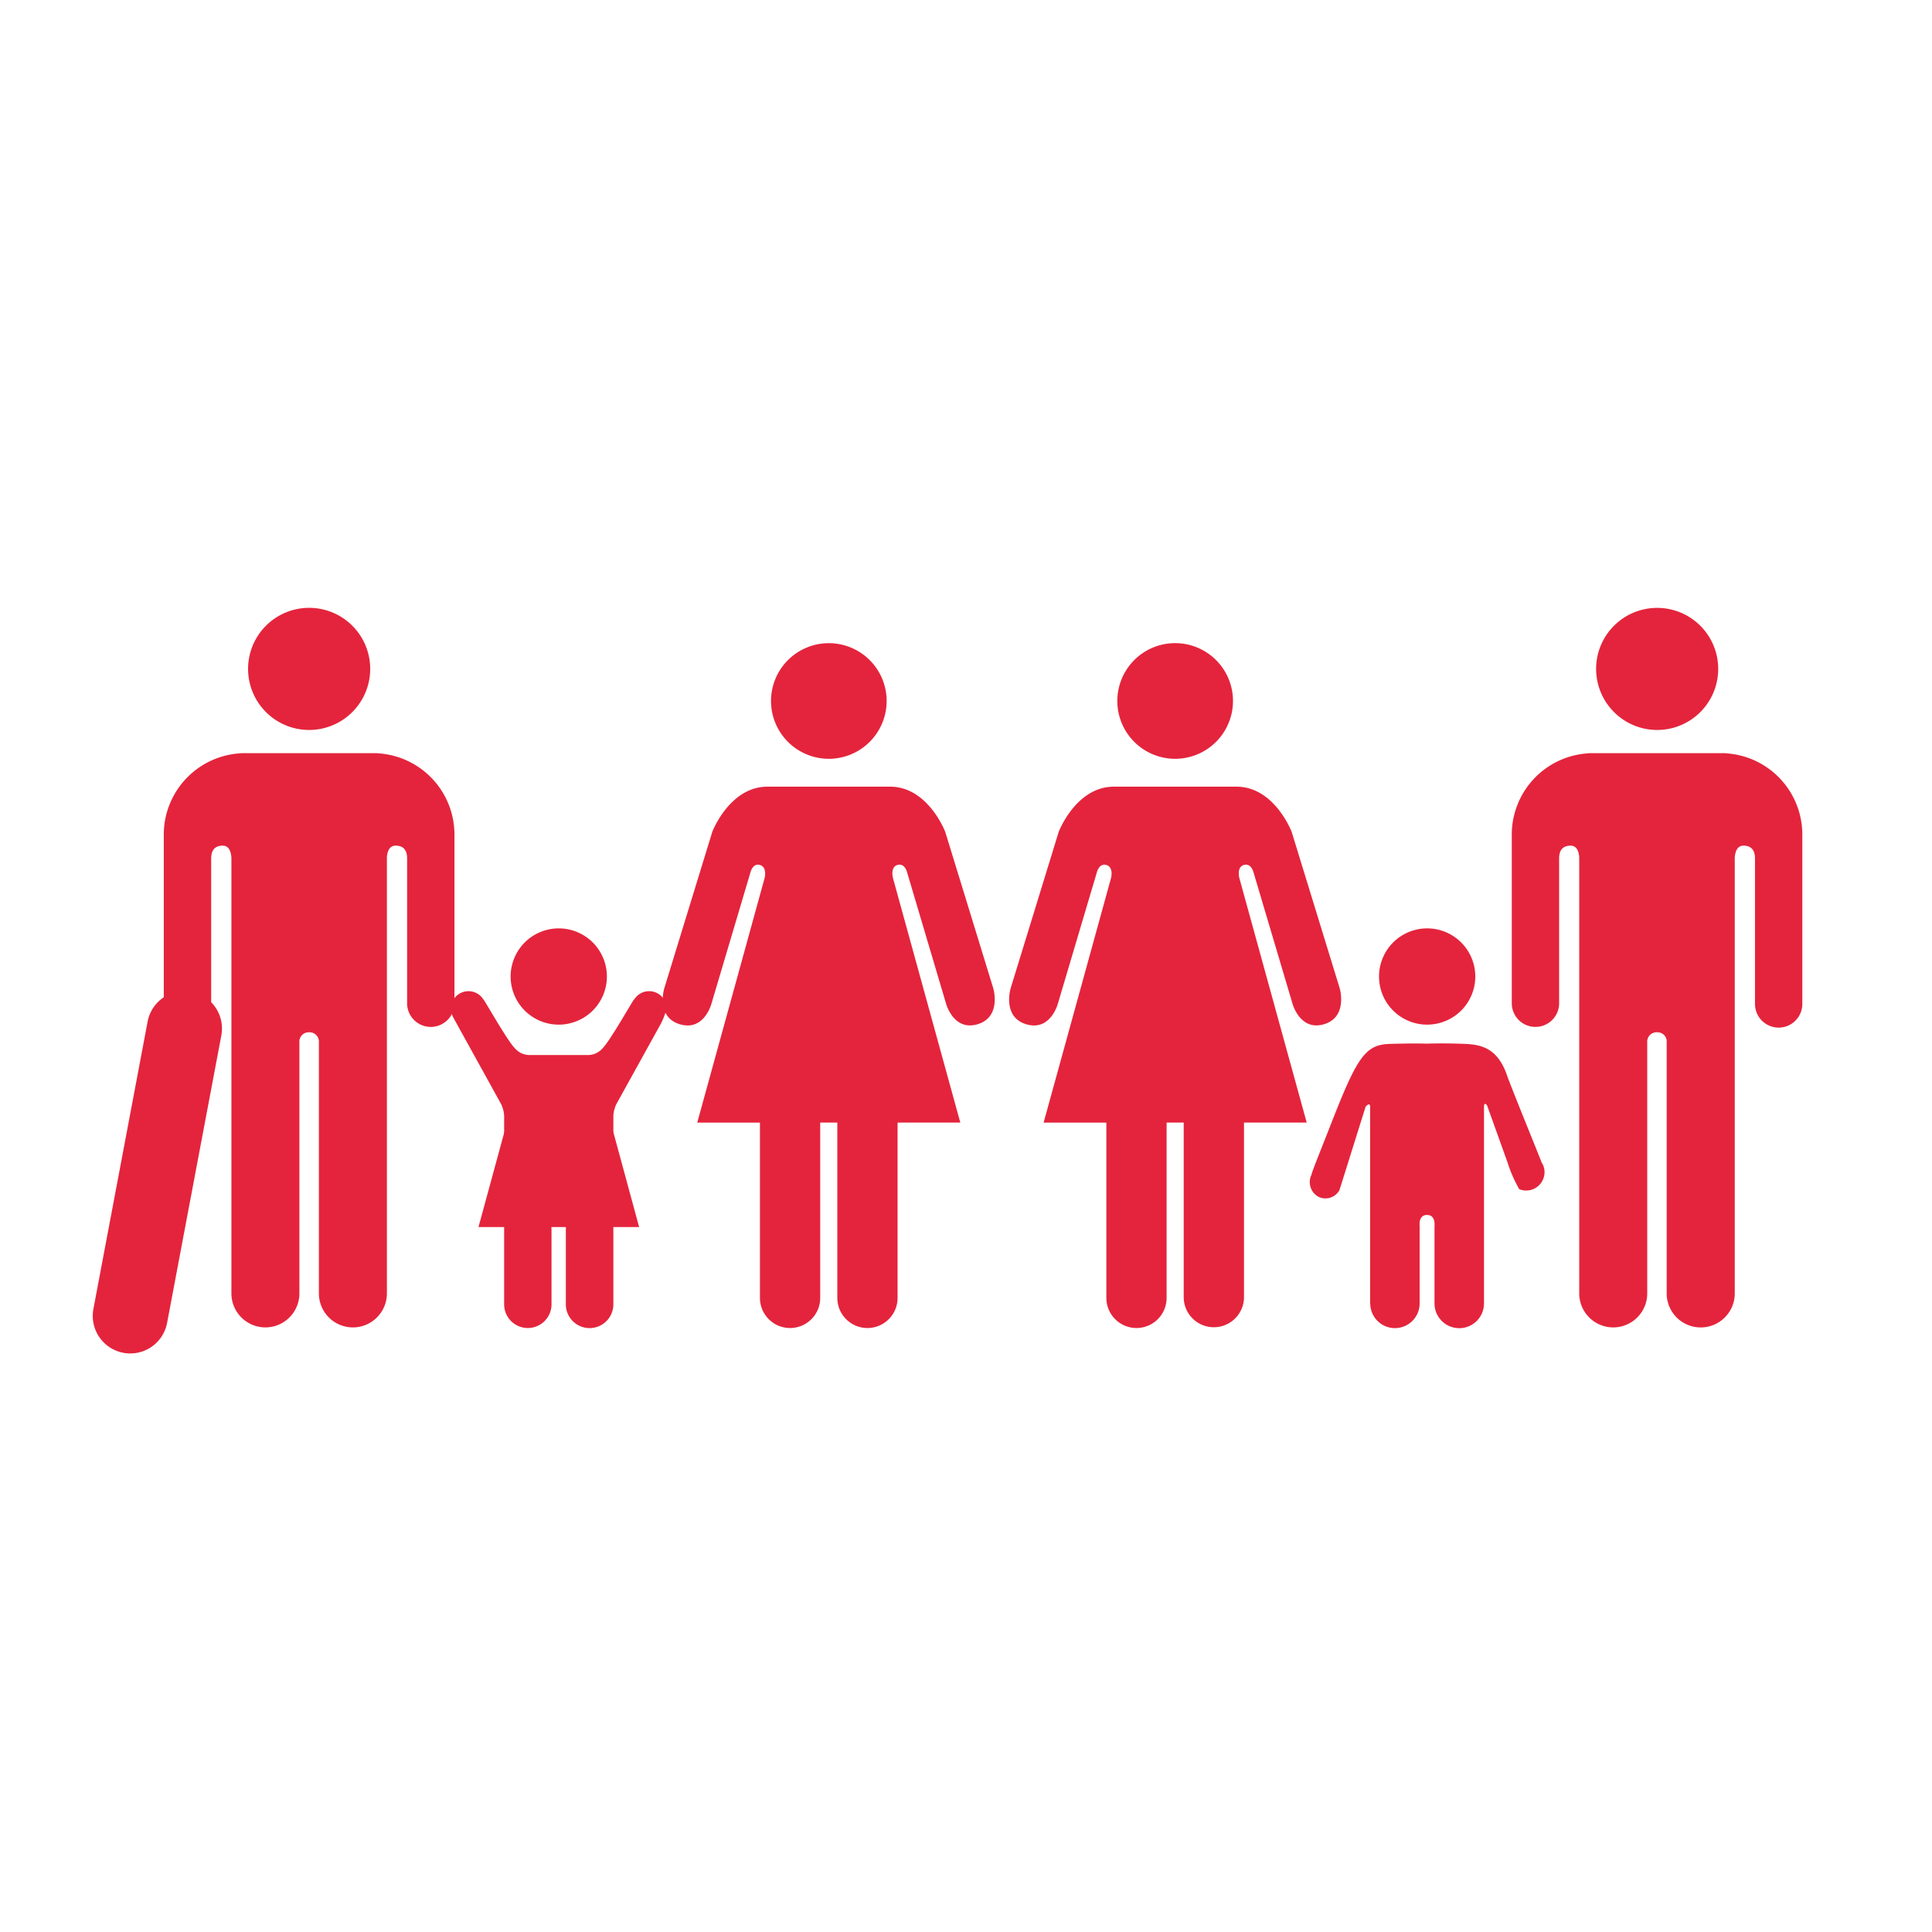
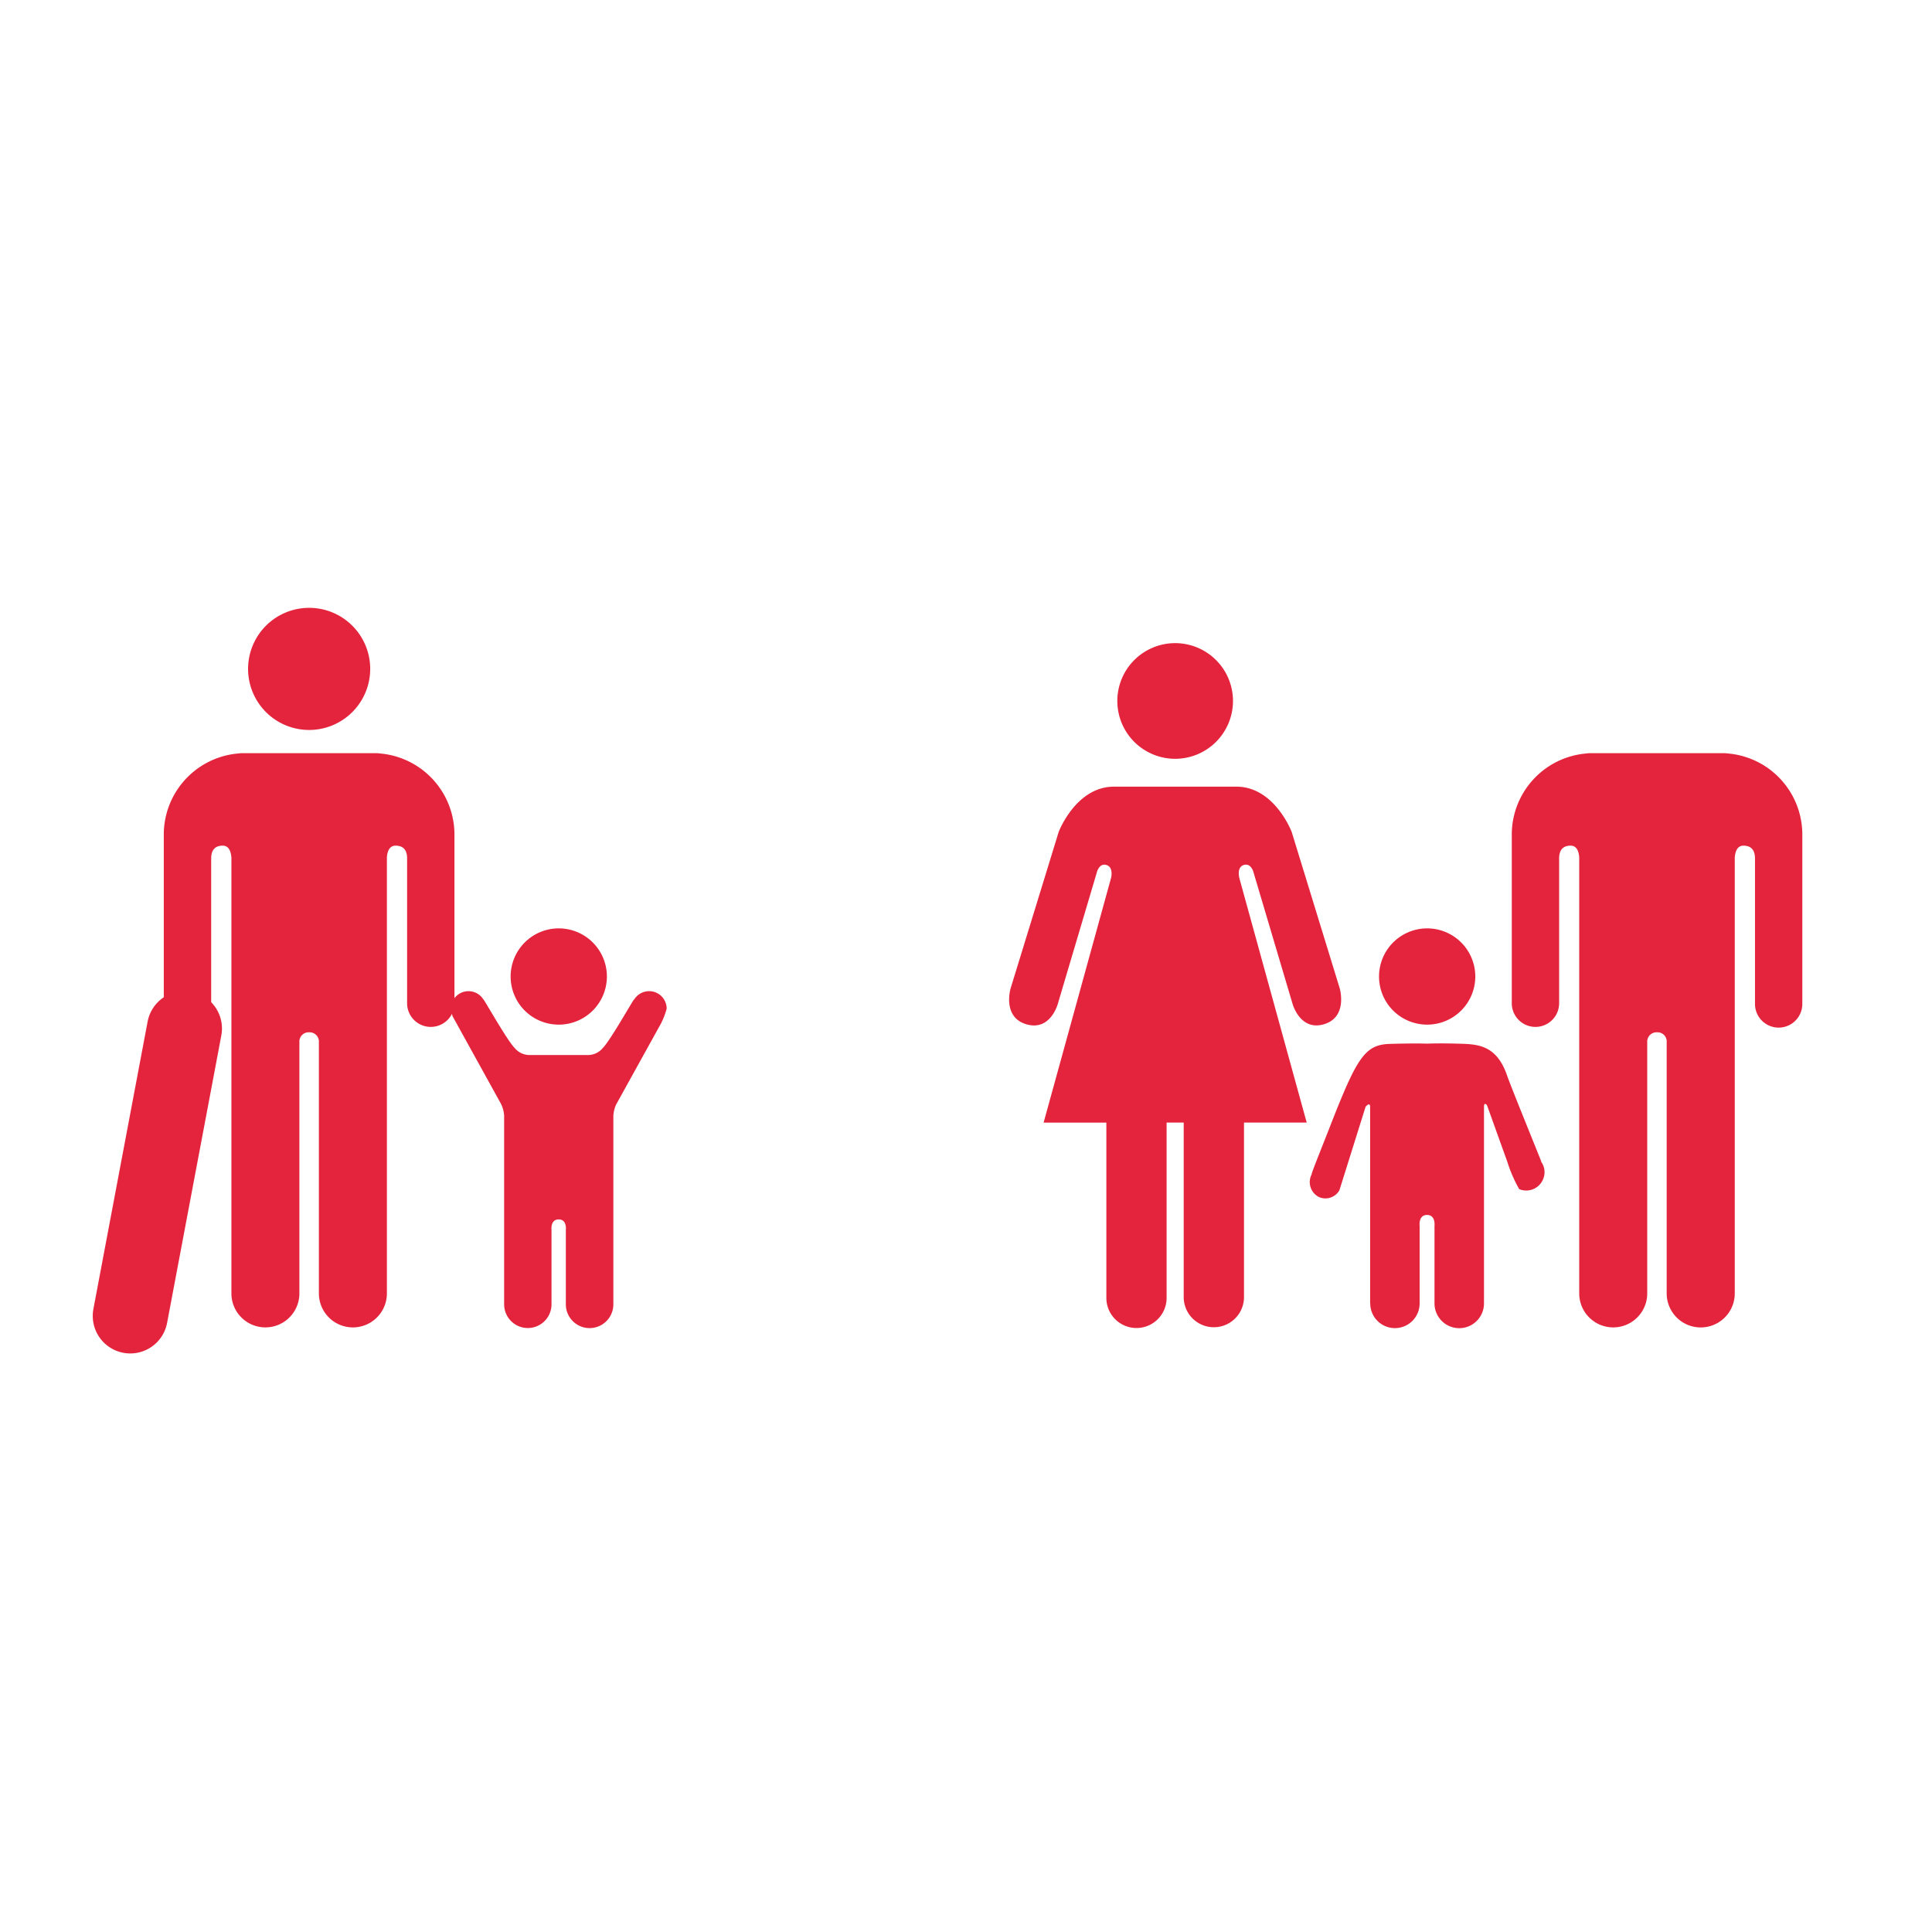
<svg xmlns="http://www.w3.org/2000/svg" width="89" height="89" viewBox="0 0 89 89">
  <g id="_1" data-name="1" transform="translate(-5350 1253)">
-     <rect id="Rectangle_205" data-name="Rectangle 205" width="89" height="89" transform="translate(5350 -1253)" fill="none" />
    <g id="Group_304" data-name="Group 304" transform="translate(1951.01 -994.329)">
-       <path id="Path_63" data-name="Path 63" d="M419.59,1233.266a2.812,2.812,0,1,1,2.815,2.813,2.814,2.814,0,0,1-2.815-2.813" transform="translate(3052.927 -1461.123)" fill="#e4243c" />
      <path id="Path_64" data-name="Path 64" d="M425.332,1237.78a3.749,3.749,0,0,1,3.4,3.736v7.8a1.09,1.09,0,1,1-2.18,0v-6.7c0-.251-.073-.592-.532-.592-.318,0-.384.337-.4.551v20.075a1.568,1.568,0,0,1-3.136,0v-11.569a.424.424,0,0,0-.444-.459h0a.43.43,0,0,0-.452.459v11.569a1.566,1.566,0,1,1-3.133,0v-20.075c-.011-.214-.08-.551-.395-.551-.462,0-.531.341-.531.592v6.7a1.091,1.091,0,0,1-2.181,0v-7.8a3.75,3.75,0,0,1,3.409-3.736,1.542,1.542,0,0,1,.206-.017h6.148a1.661,1.661,0,0,1,.214.017" transform="translate(3053.284 -1461.739)" fill="#e4243c" />
      <path id="Path_65" data-name="Path 65" d="M400.831,1234.892a2.664,2.664,0,1,0-2.662,2.665,2.665,2.665,0,0,0,2.662-2.665" transform="translate(3054.958 -1461.273)" fill="#e4243c" />
      <path id="Path_66" data-name="Path 66" d="M392.342,1241.536l-2.215,7.209s-.395,1.321.727,1.651,1.454-.96,1.454-.96l1.786-6.016s.1-.463.445-.363.217.594.217.594l-3.108,11.275h2.891V1263a1.387,1.387,0,0,0,2.775,0v-8.076h.788V1263a1.389,1.389,0,0,0,2.777,0v-8.076h2.889l-3.106-11.275s-.13-.5.217-.594.445.363.445.363l1.786,6.016s.34,1.29,1.453.96.727-1.651.727-1.651l-2.214-7.209s-.791-2.084-2.544-2.084h-5.645c-1.752,0-2.545,2.084-2.545,2.084" transform="translate(3055.417 -1461.882)" fill="#e4243c" />
-       <path id="Path_67" data-name="Path 67" d="M383.407,1234.892a2.663,2.663,0,1,0-2.663,2.665,2.665,2.665,0,0,0,2.663-2.665" transform="translate(3056.427 -1461.273)" fill="#e4243c" />
-       <path id="Path_68" data-name="Path 68" d="M374.916,1241.536l-2.212,7.209s-.4,1.321.725,1.651,1.453-.96,1.453-.96l1.787-6.016s.1-.463.444-.363.217.594.217.594l-3.106,11.275h2.889V1263a1.388,1.388,0,0,0,2.776,0v-8.076h.788V1263a1.388,1.388,0,0,0,2.776,0v-8.076h2.89l-3.105-11.275s-.132-.5.215-.594.445.363.445.363l1.785,6.016s.34,1.29,1.454.96.726-1.651.726-1.651l-2.214-7.209s-.789-2.084-2.543-2.084h-5.645c-1.751,0-2.546,2.084-2.546,2.084" transform="translate(3056.885 -1461.882)" fill="#e4243c" />
      <path id="Path_69" data-name="Path 69" d="M410.887,1251.012a2.217,2.217,0,1,0-2.218-2.219,2.215,2.215,0,0,0,2.218,2.219" transform="translate(3053.848 -1462.482)" fill="#e4243c" />
      <path id="Path_70" data-name="Path 70" d="M405.277,1258.389a.771.771,0,0,0,.323,1.049.74.74,0,0,0,.951-.309l1.205-3.844s.21-.257.21.008v9.05h.005a1.137,1.137,0,1,0,2.275,0v-3.571s-.066-.505.341-.505.344.505.344.505v3.571a1.14,1.14,0,0,0,2.28,0v-9.05c0-.266.14-.076.14-.076l.945,2.632a6.31,6.31,0,0,0,.537,1.229.841.841,0,0,0,1.1-.455.827.827,0,0,0-.09-.809l.007-.008c-.027-.085-1.412-3.481-1.574-3.958-.5-1.46-1.411-1.447-2.287-1.472s-1.4,0-1.4,0-.56-.023-1.717.012-1.52.628-2.795,3.907c-.182.473-.8,2-.806,2.092Z" transform="translate(3054.141 -1462.97)" fill="#e4243c" />
      <path id="Path_71" data-name="Path 71" d="M357.4,1233.266a2.813,2.813,0,1,0-2.816,2.813,2.815,2.815,0,0,0,2.816-2.813" transform="translate(3058.644 -1461.123)" fill="#e4243c" />
      <path id="Path_72" data-name="Path 72" d="M350.94,1237.78a3.751,3.751,0,0,0-3.406,3.736v7.8a1.092,1.092,0,0,0,2.183,0v-6.7c0-.251.072-.592.532-.592.317,0,.383.337.4.551v20.075a1.566,1.566,0,1,0,3.132,0v-11.569a.428.428,0,0,1,.447-.459h0a.43.43,0,0,1,.451.459v11.569a1.566,1.566,0,1,0,3.133,0v-20.075c.01-.214.081-.551.4-.551.462,0,.531.341.531.592v6.7a1.091,1.091,0,0,0,2.181,0v-7.8a3.75,3.75,0,0,0-3.408-3.736,1.571,1.571,0,0,0-.207-.017h-6.148a1.647,1.647,0,0,0-.214.017" transform="translate(3059.001 -1461.739)" fill="#e4243c" />
      <line id="Line_2" data-name="Line 2" x1="2.498" y2="13.241" transform="translate(3404.99 -211.291)" fill="#fff" stroke="#e4243c" stroke-linecap="round" stroke-miterlimit="10" stroke-width="3.455" />
      <path id="Path_73" data-name="Path 73" d="M363.472,1250.117a.808.808,0,0,0-1.493.427,1.467,1.467,0,0,0,.079.354l2.235,4.046a1.426,1.426,0,0,1,.137.534v8.686h0a1.091,1.091,0,1,0,2.182,0v-3.428s-.061-.484.331-.484.329.484.329.484v3.428a1.094,1.094,0,0,0,2.189,0v-8.686a1.441,1.441,0,0,1,.136-.534l2.067-3.734a3.635,3.635,0,0,0,.253-.666.808.808,0,0,0-1.493-.427l-.009,0c-.065.056-1.1,1.9-1.441,2.24a.892.892,0,0,1-.684.323h-2.688a.892.892,0,0,1-.685-.323c-.346-.342-1.376-2.184-1.442-2.24Z" transform="translate(3057.784 -1462.749)" fill="#e4243c" />
      <path id="Path_74" data-name="Path 74" d="M367.2,1251.012a2.217,2.217,0,1,0-2.217-2.219,2.215,2.215,0,0,0,2.217,2.219" transform="translate(3057.53 -1462.482)" fill="#e4243c" />
-       <path id="Path_75" data-name="Path 75" d="M367.068,1254.819l2.506,1.828,1.191,4.385h-7.4l1.194-4.385Z" transform="translate(3057.667 -1463.177)" fill="#e4243c" />
    </g>
  </g>
</svg>